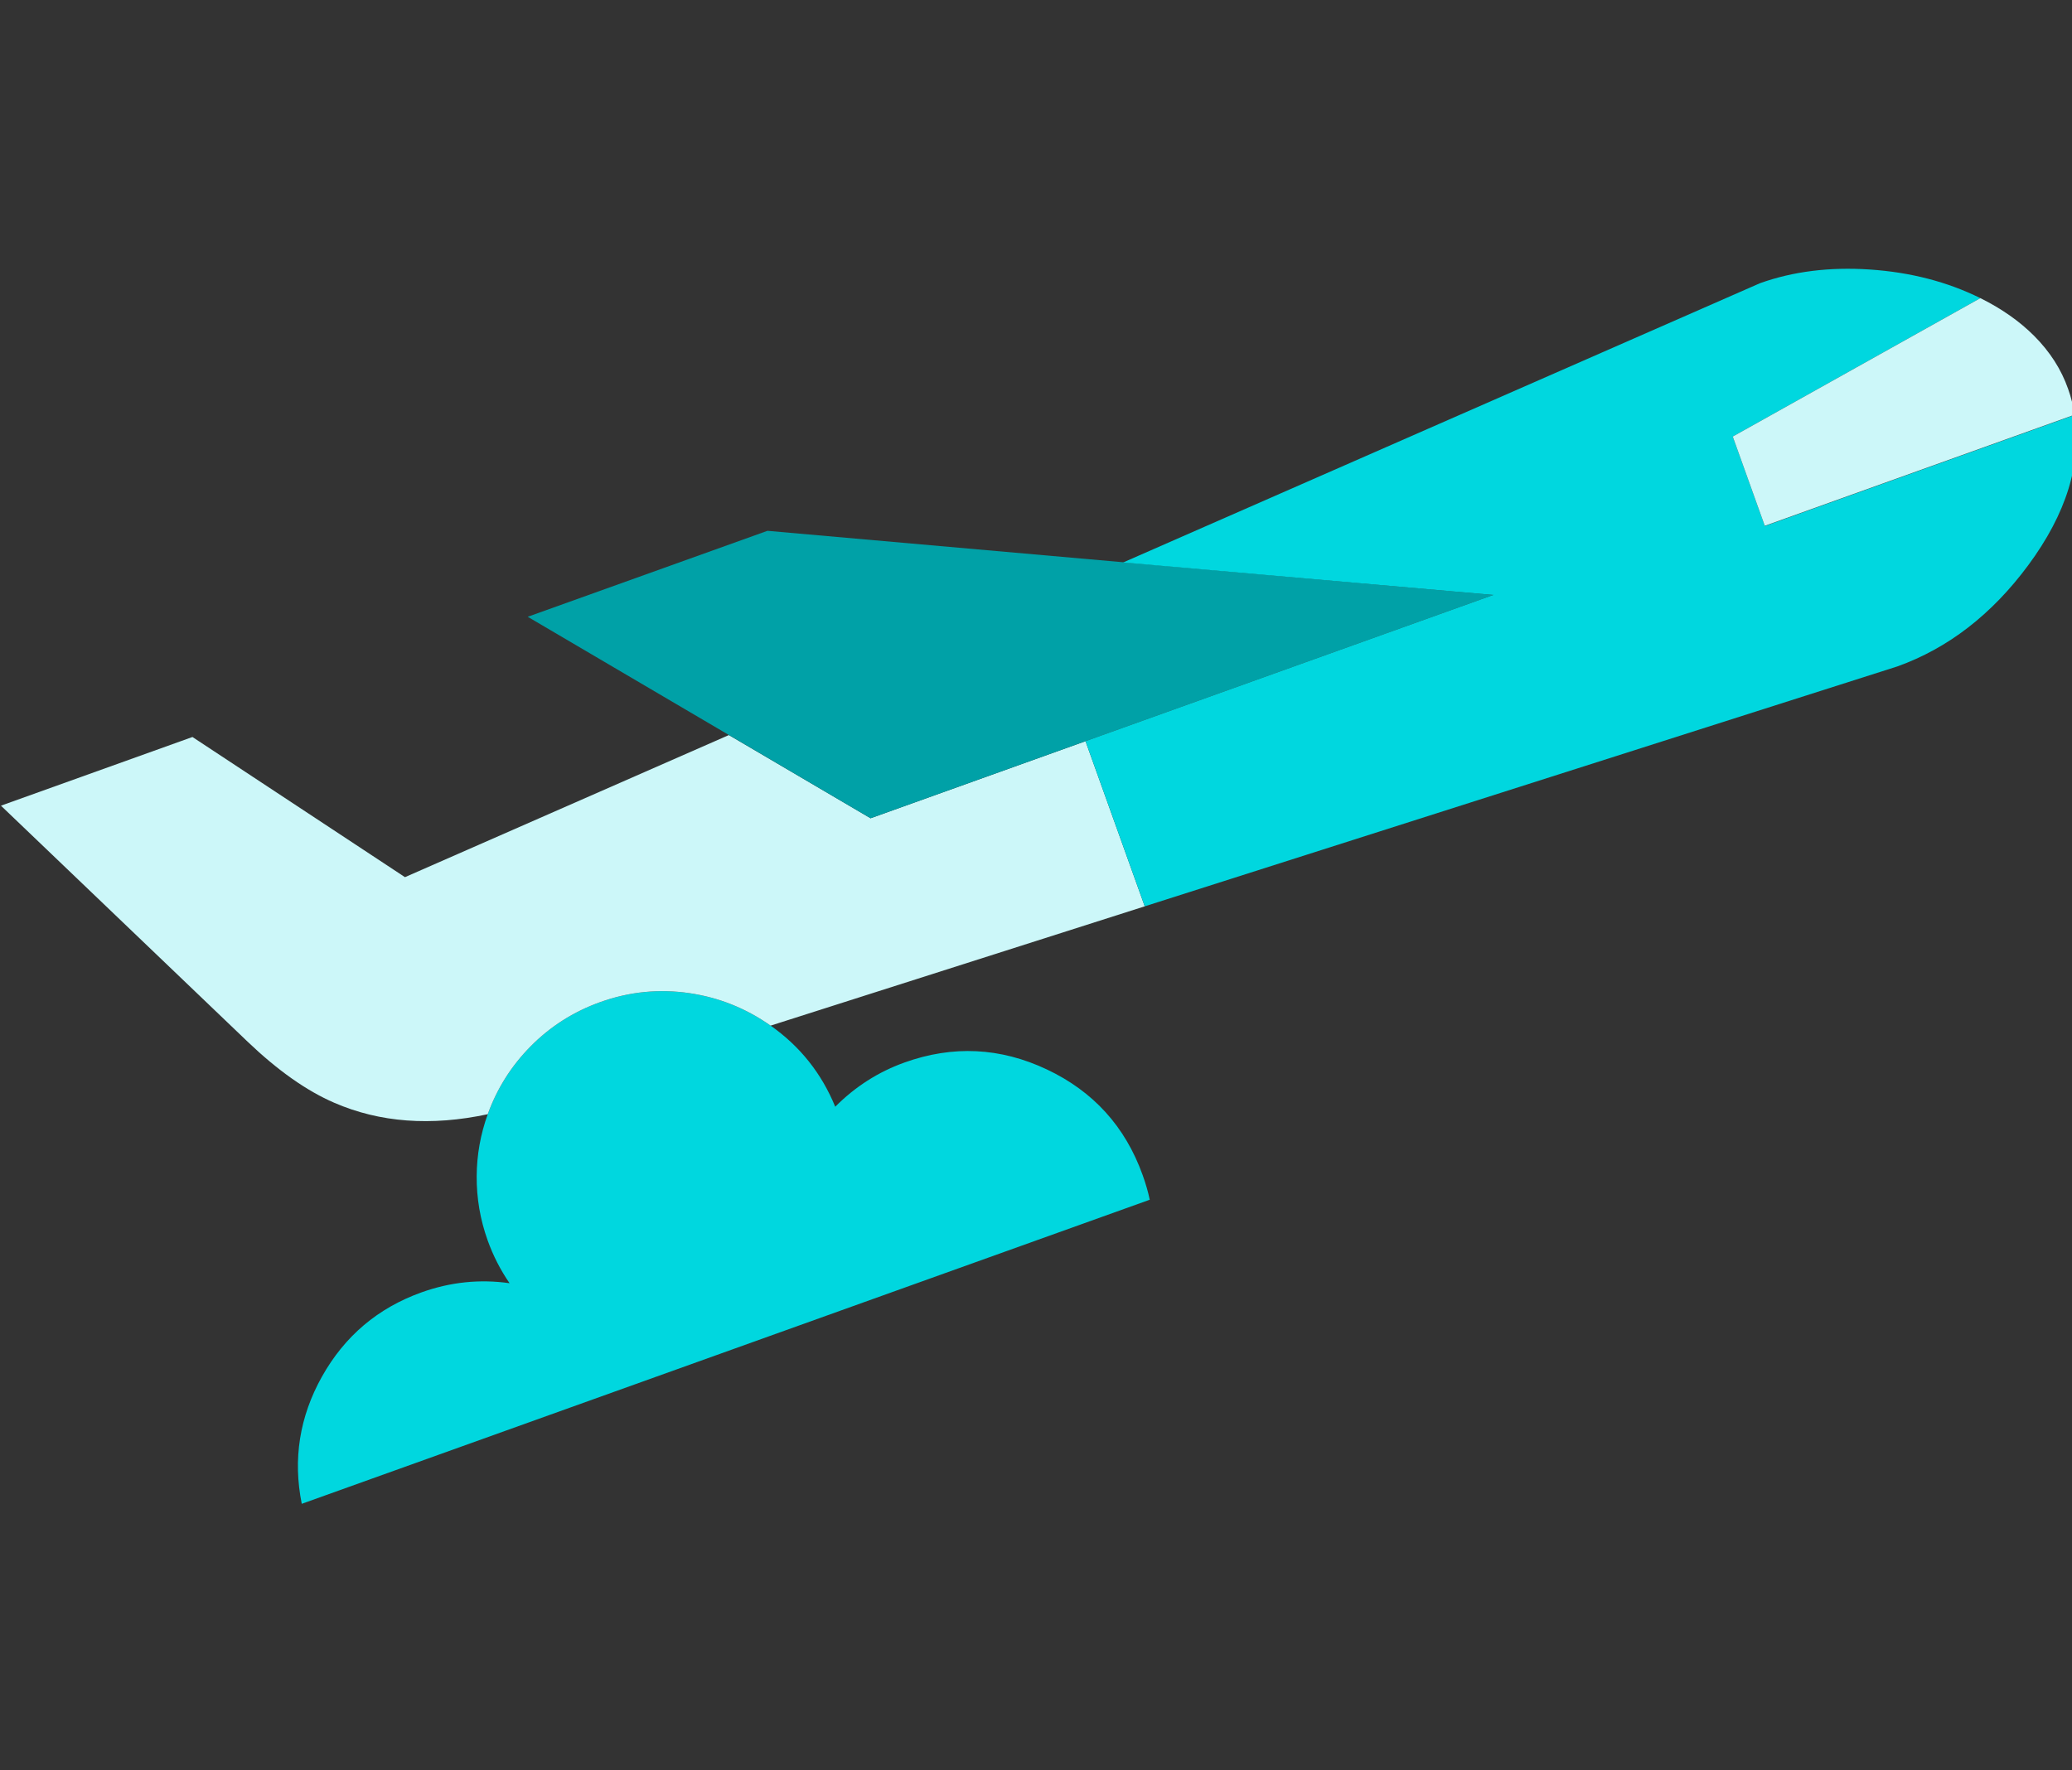
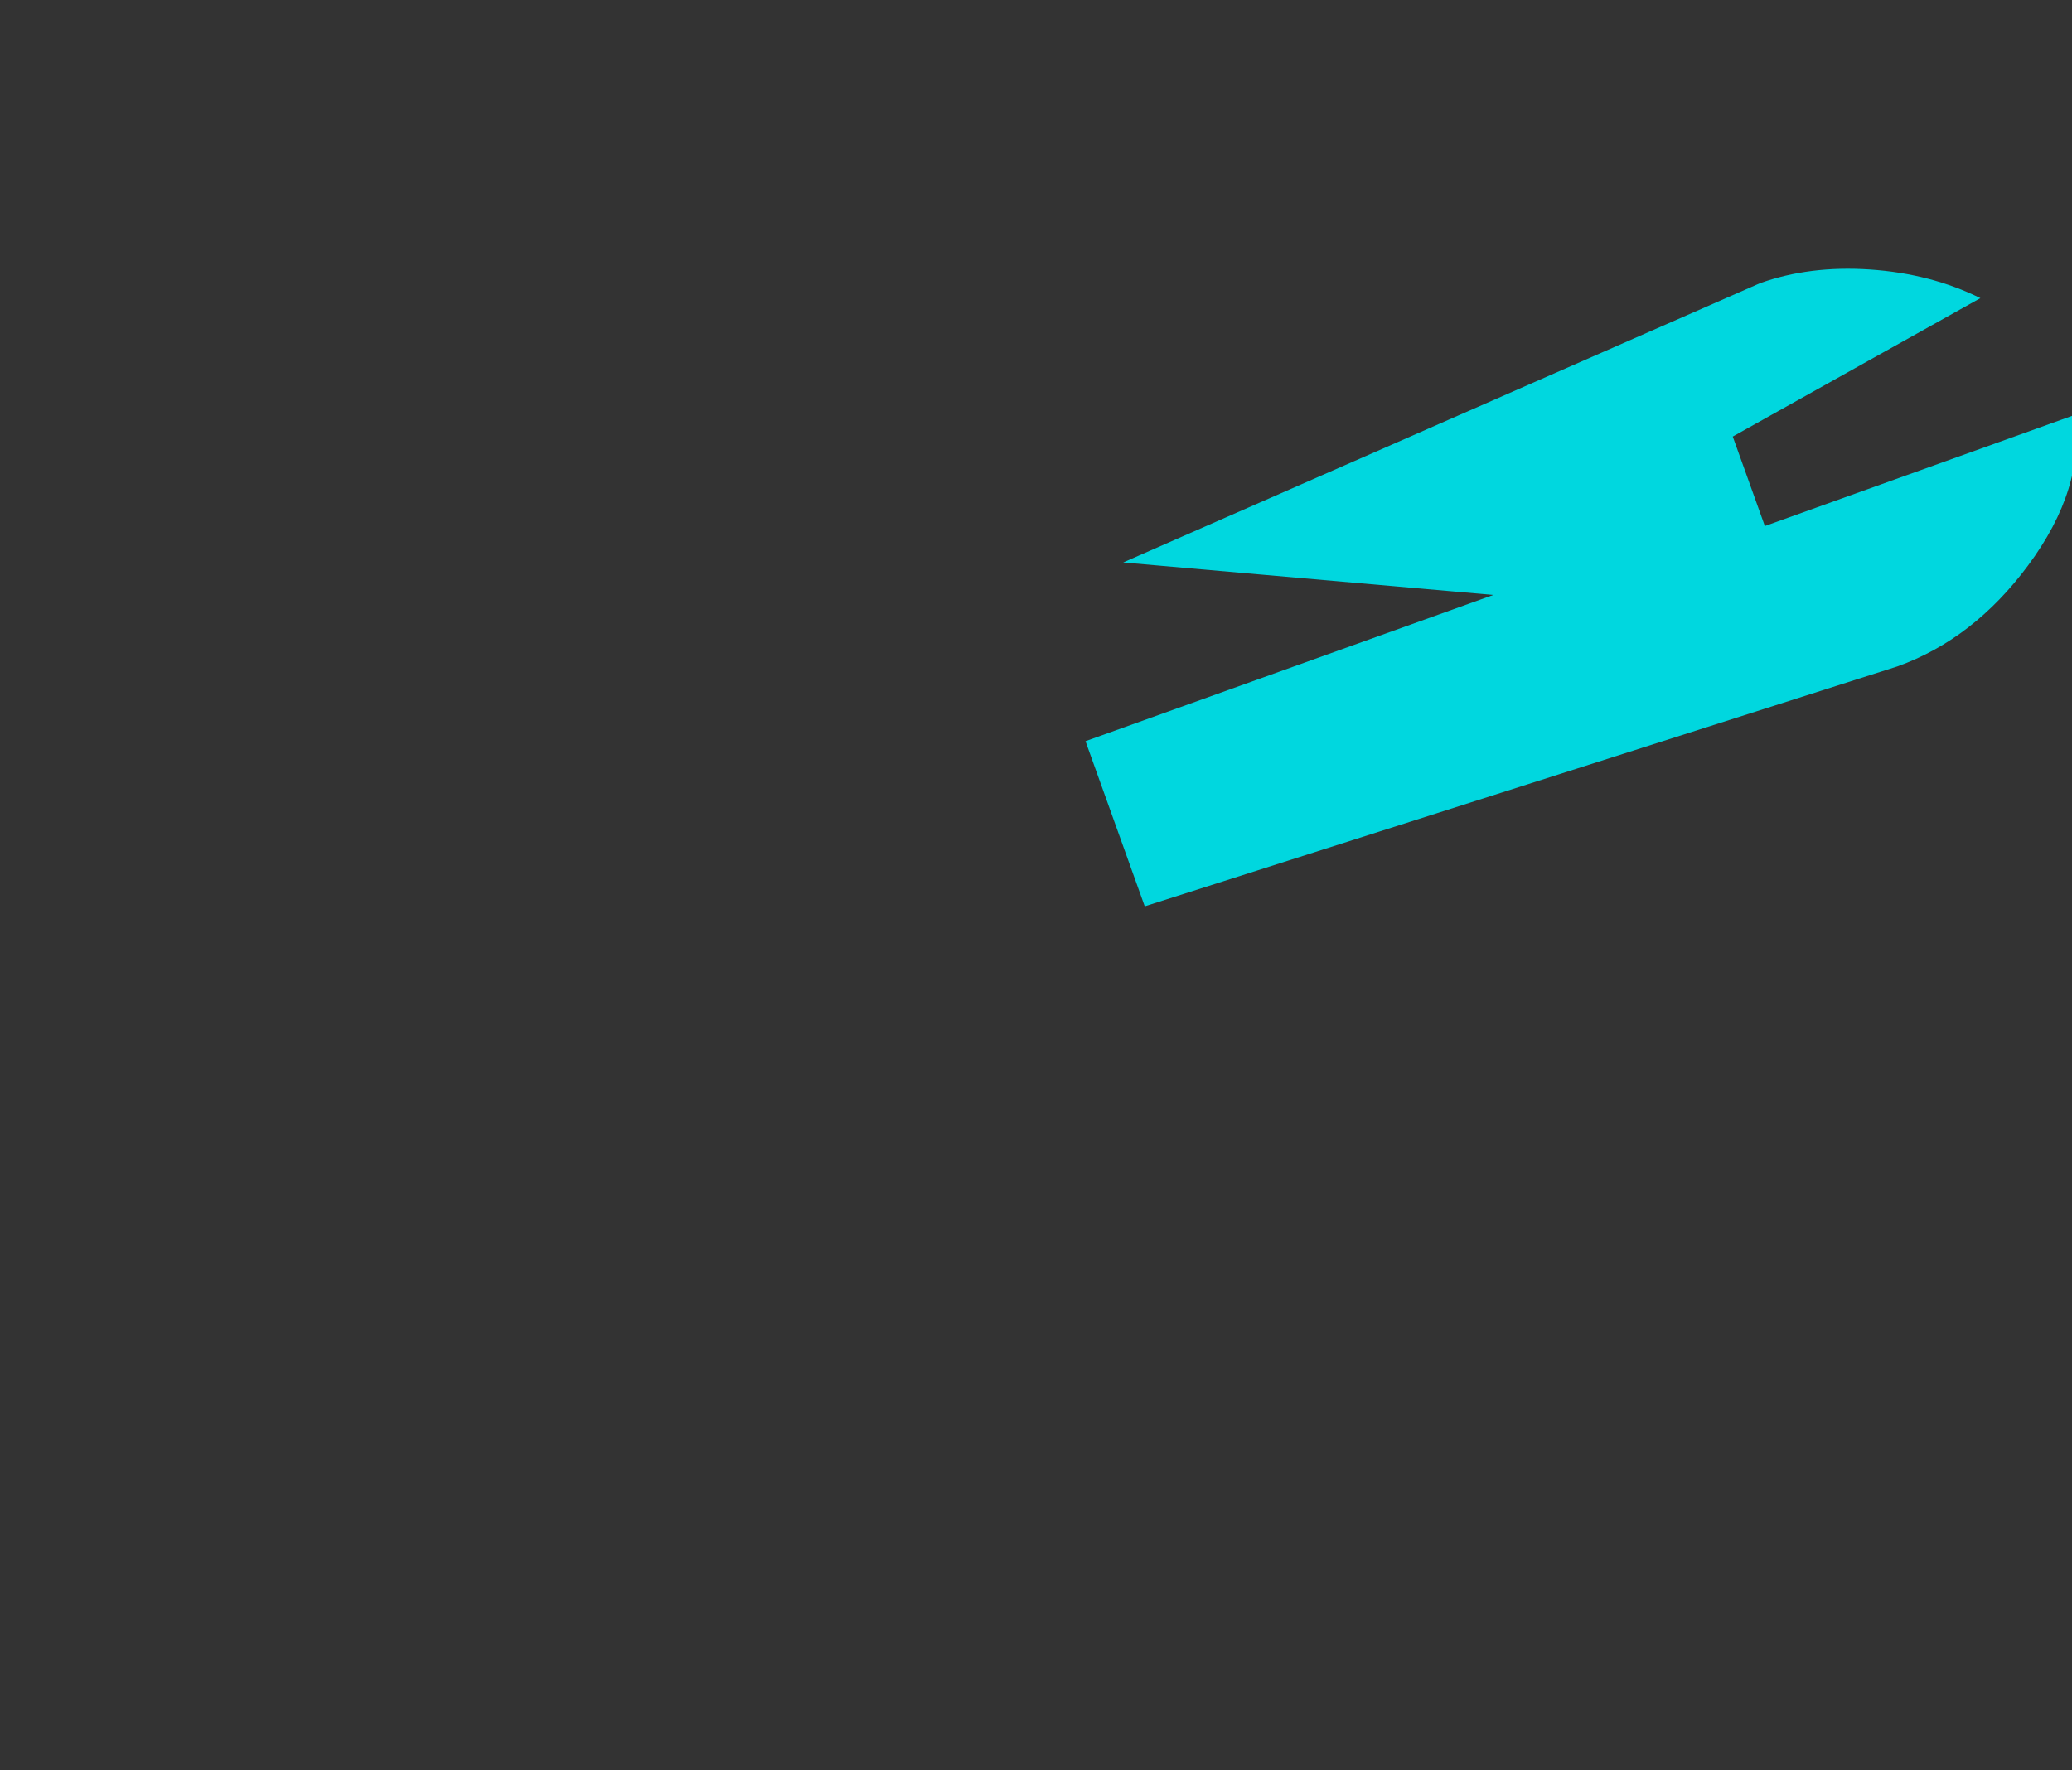
<svg xmlns="http://www.w3.org/2000/svg" xmlns:xlink="http://www.w3.org/1999/xlink" preserveAspectRatio="none" width="110" height="94" viewBox="0 0 110 94">
  <rect x="0" y="0" width="110" height="94" fill="#333333" stroke="none" />
  <defs>
-     <path fill="#00D7DF" d="M137.1 238.45q-5.45-7.75-13.75-12.2-8.6-4.6-18.4-4.6-9 0-17 3.85-7.8 3.75-13.3 10.4-4.3 5.2-6.6 11.5-2.4 6.55-2.4 13.55 0 5.15 1.3 10.05-8.45-4.45-18.15-4.45-14.65 0-25.75 9.65Q12.1 285.75 10 300h189.95q.35-2.45.35-5.4 0-16.3-11.5-27.8t-27.75-11.5q-8.8 0-16.9 3.85-.5-11.4-7.05-20.7z" id="a" />
-     <path fill="#CCF7F9" d="M42.9 140H0l32.15 64.4q5.9 11.8 12.85 18.3 11.45 10.75 29.65 13.2 5.5-6.65 13.3-10.4 8-3.85 17-3.85 9.8 0 18.4 4.6 8.3 4.45 13.75 12.2l82.75 2.95v-37H171.7l-22.2-26.6-74.4 5.15L42.9 140z" id="b" />
-     <path fill="#00A1A7" d="M171.7 204.4h139.5L171.7 140H118l53.7 64.4z" id="c" />
    <path fill="#00D7DF" d="M429 180.15q-8.1-8.4-19.9-13.55-11.7-5.1-22.8-5.1l-146.25 10.1 71.15 32.8h-91.35v37l166.45 5.95q17.05 0 33.15-10.75 16.9-11.3 19.95-26.55H370V190l59-9.85z" id="d" />
-     <path fill="#CCF7F9" d="M437 191.5q-2.8-5.95-8-11.35L370 190v20h69.4q.55-2.85.55-5.6.05-6.5-2.95-12.9z" id="e" />
  </defs>
  <use xlink:href="#a" transform="matrix(.237 -.085 .085 .237 -11.85 9.6)" />
  <use xlink:href="#b" transform="matrix(.237 -.085 .085 .237 -11.85 9.6)" />
  <use xlink:href="#c" transform="matrix(.237 -.085 .085 .237 -11.85 9.6)" />
  <use xlink:href="#d" transform="matrix(.237 -.085 .085 .237 -11.85 9.6)" />
  <use xlink:href="#e" transform="matrix(.237 -.085 .085 .237 -11.85 9.6)" />
</svg>